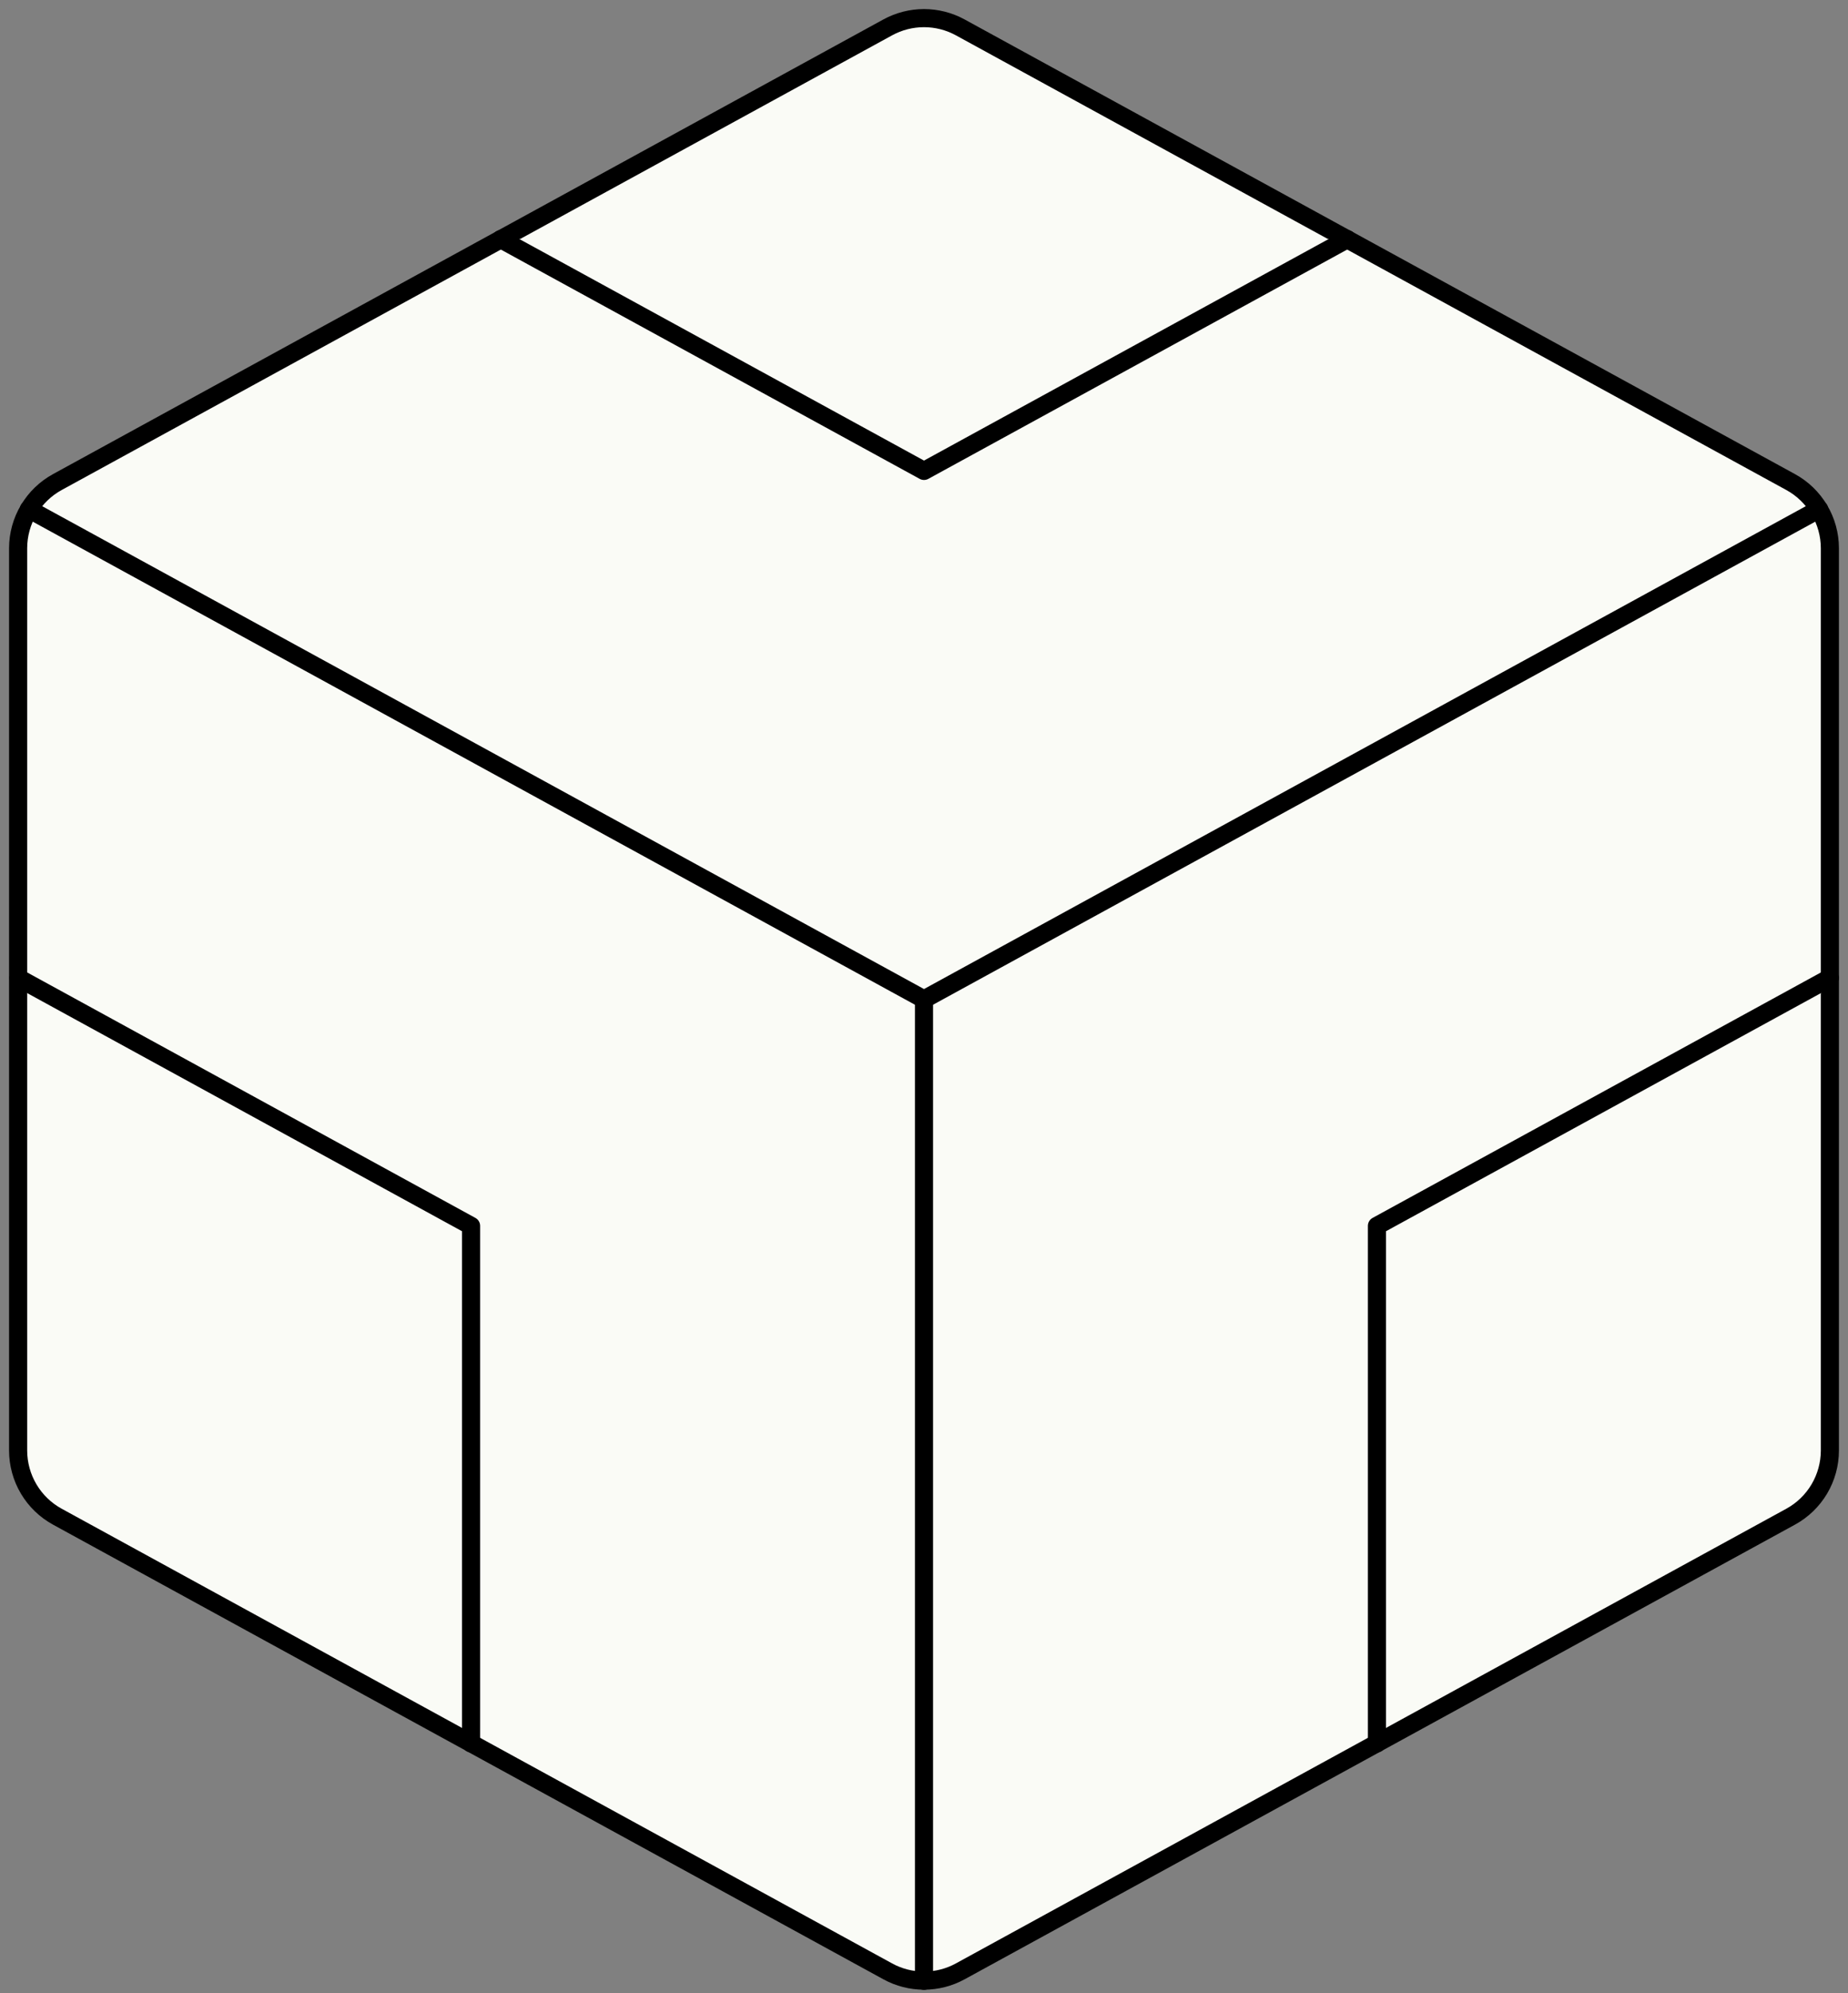
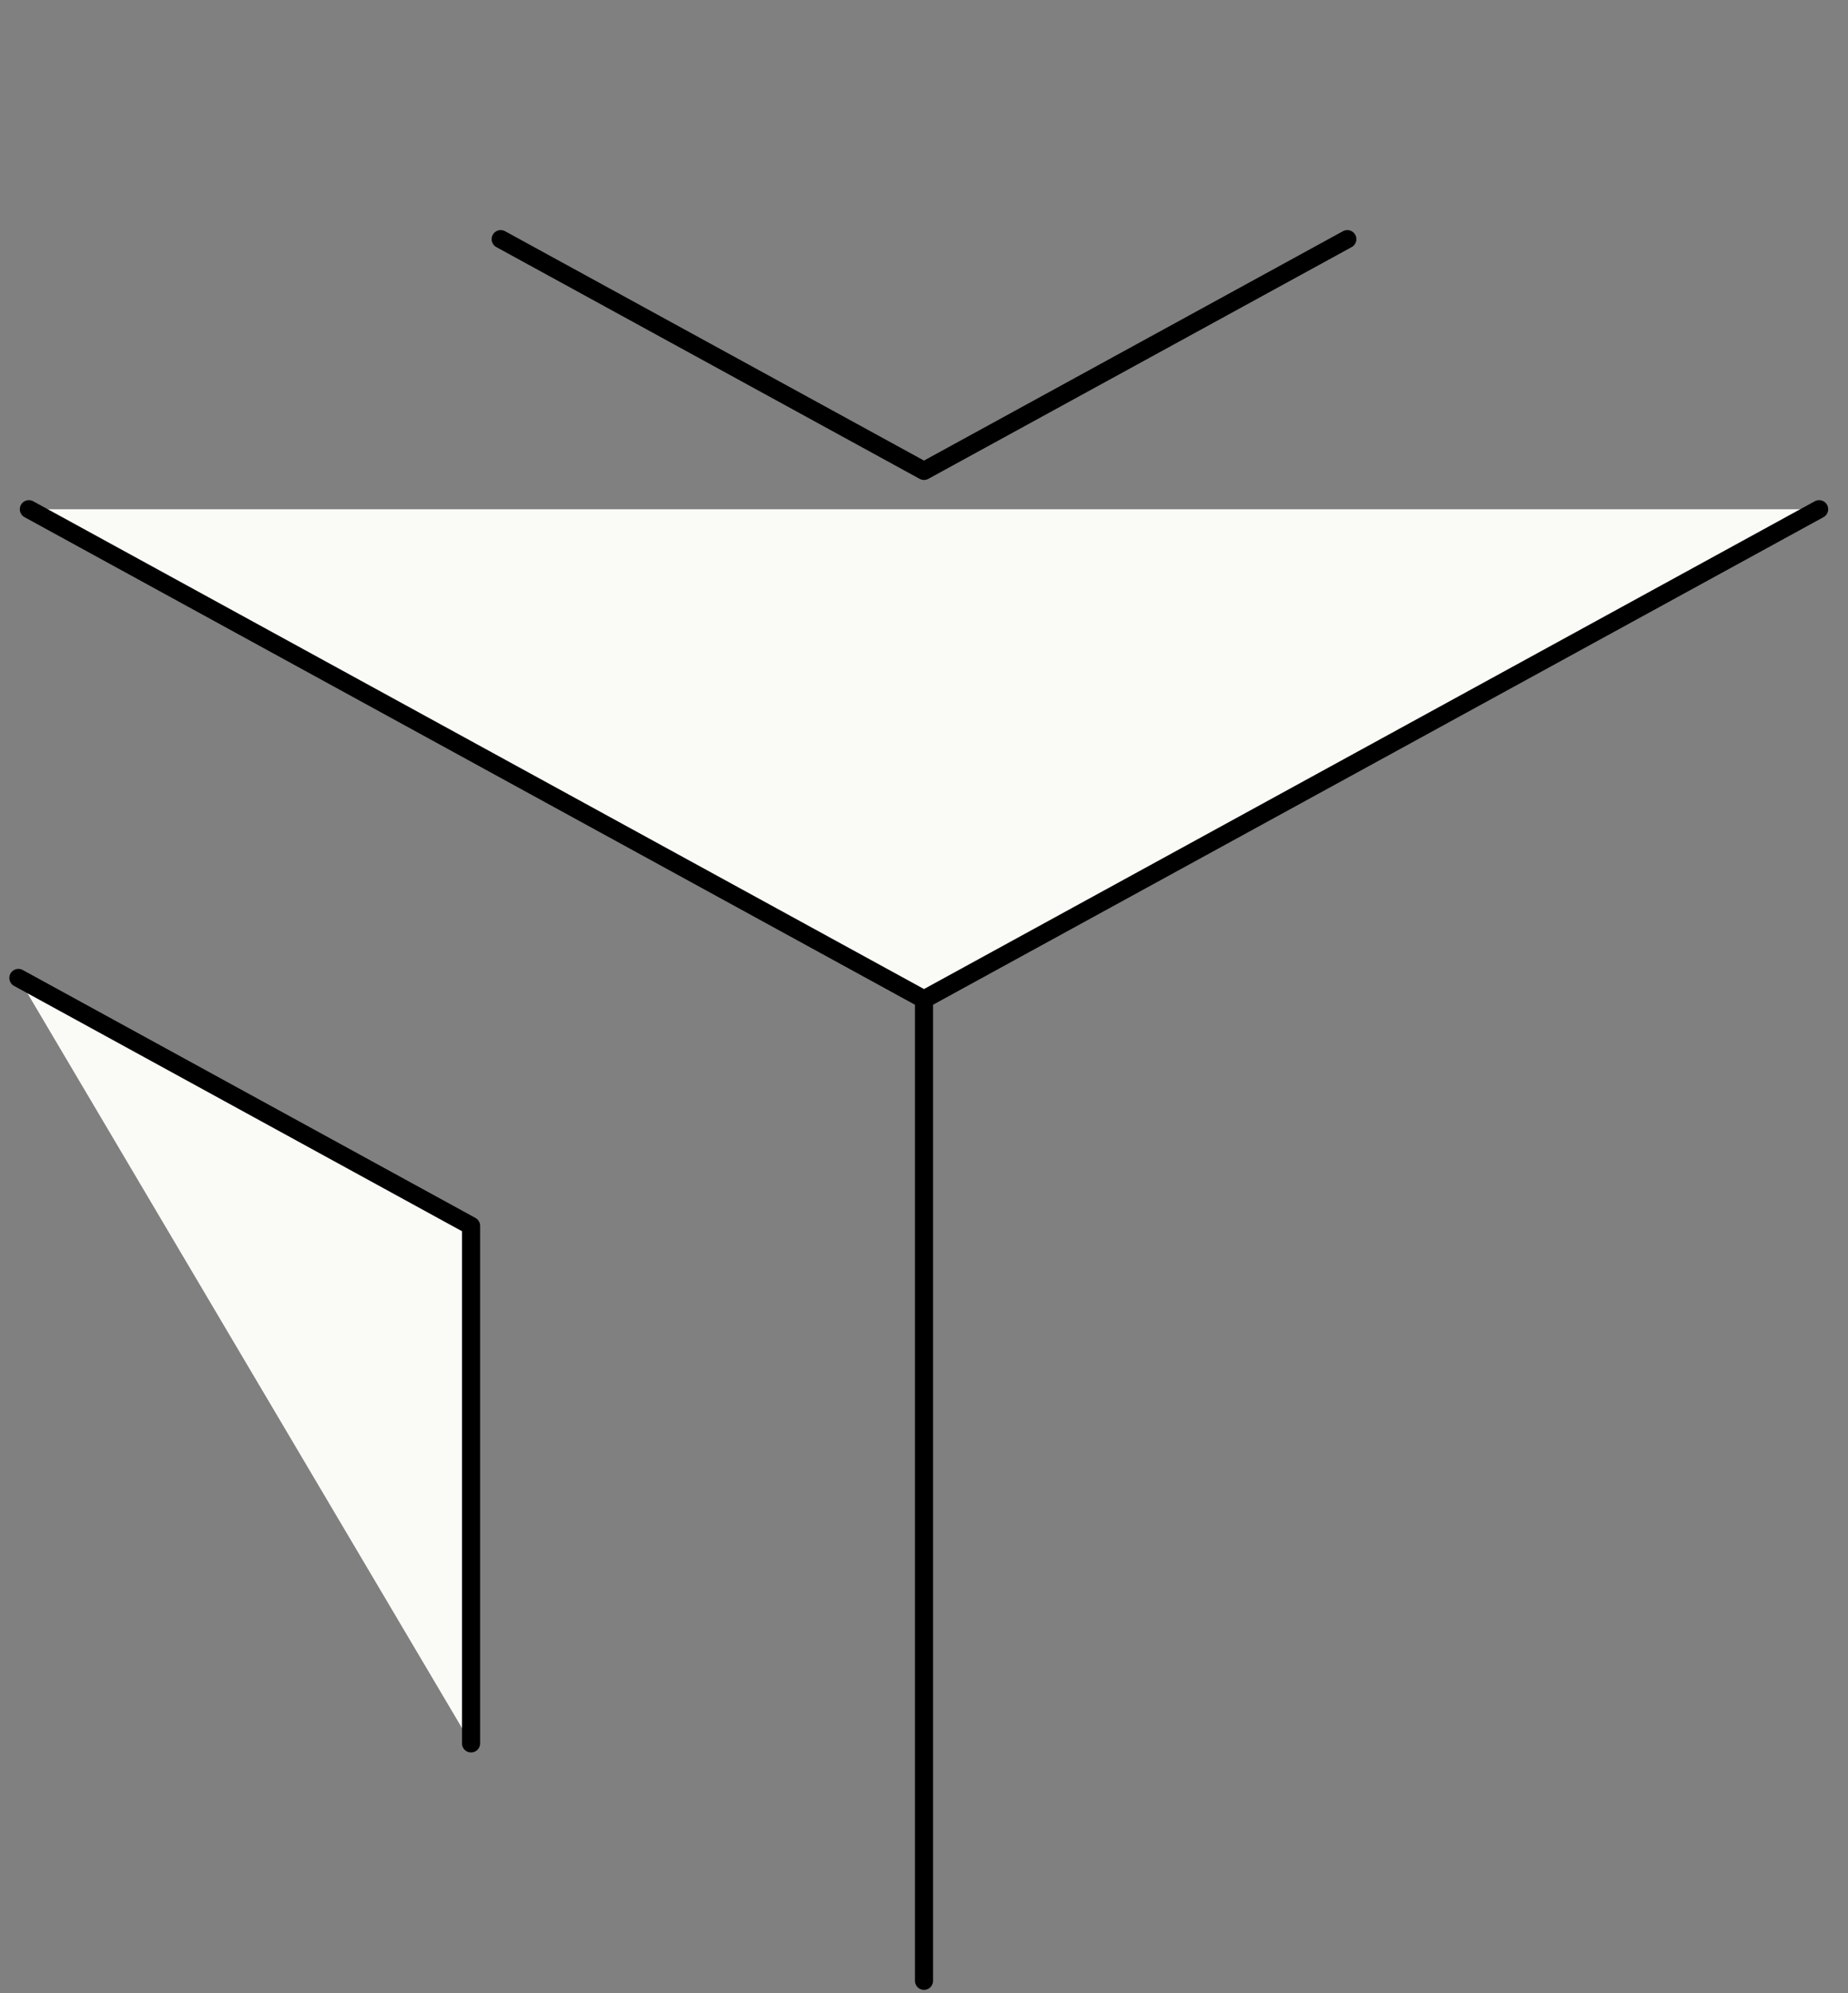
<svg xmlns="http://www.w3.org/2000/svg" width="102" height="110" viewBox="0 0 102 110" fill="none">
  <rect x="0" y="0" width="102" height="110" fill="#808080" stroke="none" />
-   <path d="M53 1.511L98.833 26.605C99.488 26.963 100.034 27.49 100.415 28.132C100.796 28.773 100.998 29.505 101 30.251V80.064C100.998 80.809 100.796 81.541 100.415 82.183C100.034 82.824 99.488 83.351 98.833 83.709L53 108.803C52.387 109.139 51.699 109.314 51 109.314C50.301 109.314 49.613 109.139 49 108.803L3.167 83.709C2.512 83.351 1.966 82.824 1.585 82.183C1.204 81.541 1.002 80.809 1 80.064V30.251C1.002 29.505 1.204 28.773 1.585 28.132C1.966 27.49 2.512 26.963 3.167 26.605L49 1.511C49.613 1.176 50.301 1 51 1C51.699 1 52.387 1.176 53 1.511Z" fill="#FAFBF6" stroke="black" stroke-linecap="round" stroke-linejoin="round" />
  <path d="M51 55.157V109.324" stroke="black" stroke-linecap="round" stroke-linejoin="round" />
  <path d="M1.016 53.975L26 67.657V96.22" fill="#FAFBF6" />
  <path d="M1.016 53.975L26 67.657V96.22" stroke="black" stroke-linecap="round" stroke-linejoin="round" />
-   <path d="M101 53.97L76 67.657V96.22" fill="#FAFBF6" />
-   <path d="M101 53.97L76 67.657V96.22" stroke="black" stroke-linecap="round" stroke-linejoin="round" />
-   <path d="M27.636 13.199L51 25.99L74.365 13.199" fill="#FAFBF6" />
  <path d="M27.636 13.199L51 25.99L74.365 13.199" stroke="black" stroke-linecap="round" stroke-linejoin="round" />
  <path d="M1.594 28.105L51 55.157L100.406 28.105" fill="#FAFBF6" />
  <path d="M1.594 28.105L51 55.157L100.406 28.105" stroke="black" stroke-linecap="round" stroke-linejoin="round" />
</svg>